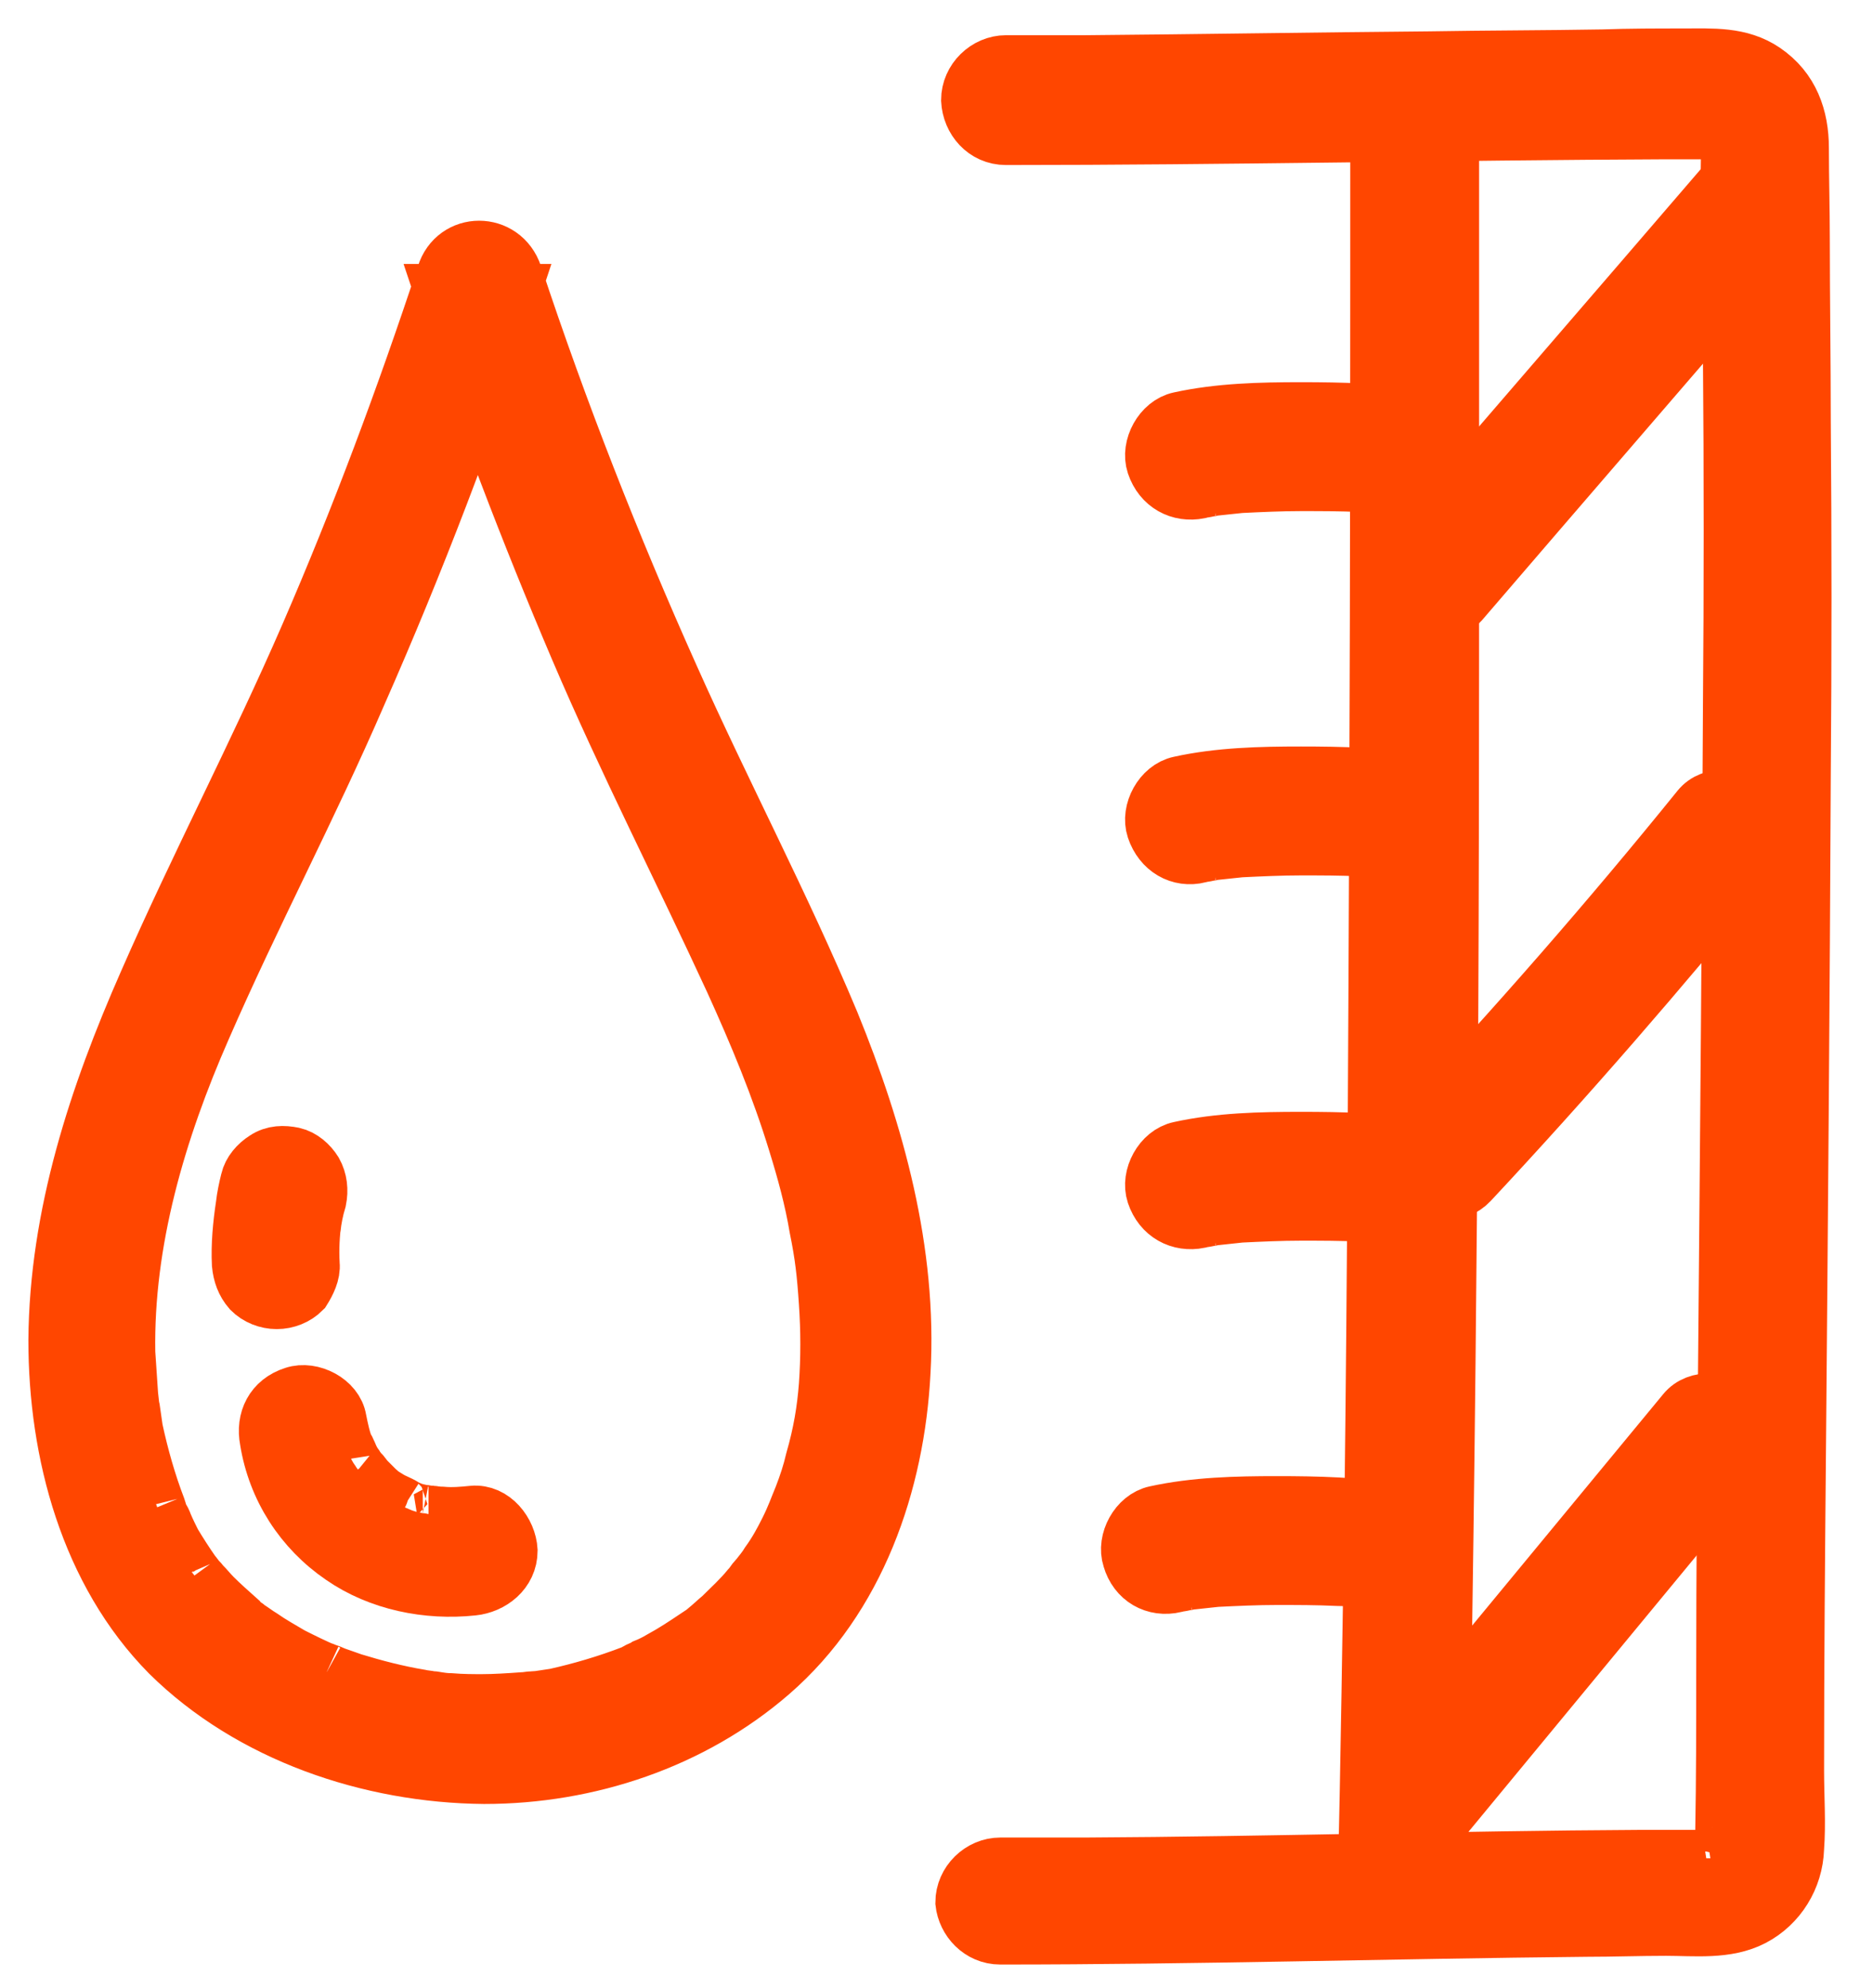
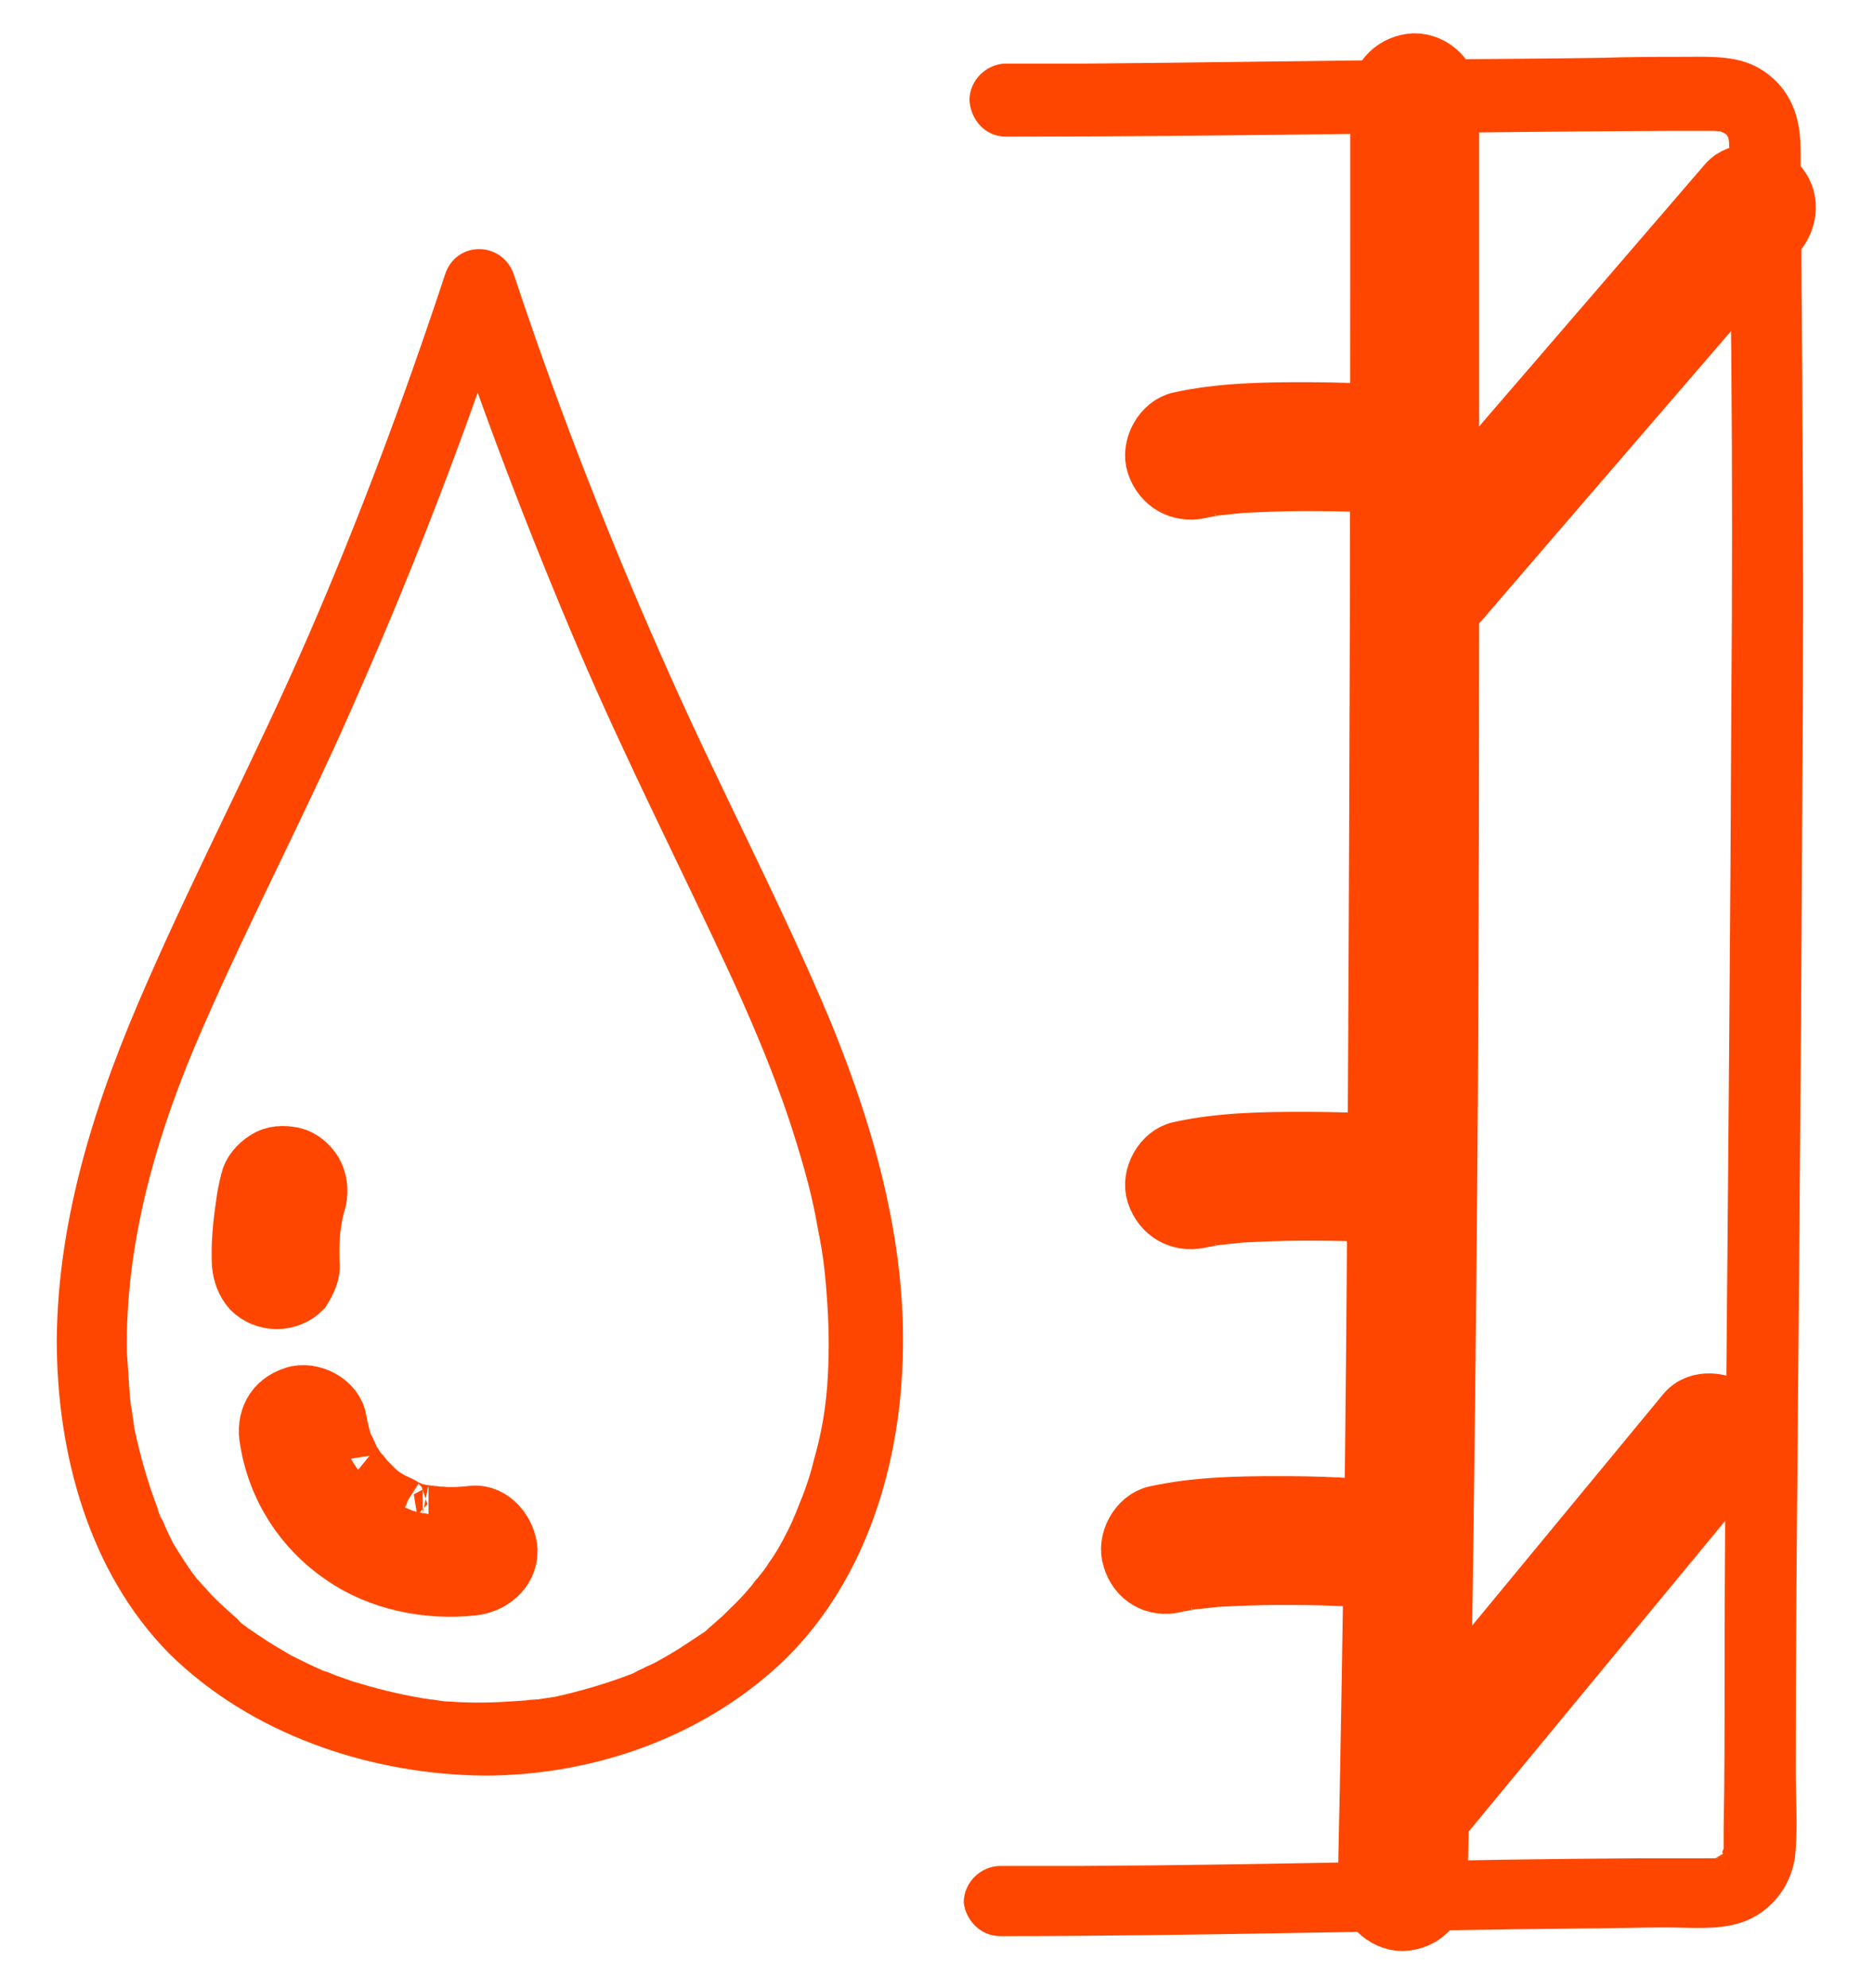
<svg xmlns="http://www.w3.org/2000/svg" width="33" height="35" viewBox="0 0 33 35" fill="none">
  <g id="ÐºÐ°Ð¿Ð»Ñ">
    <g id="Group">
      <g id="Group_2">
        <g id="Vector">
          <path d="M8.532 31.266C10.36 31.266 12.188 30.657 13.576 29.455C15.1 28.134 15.794 26.12 15.895 24.157C16.014 22.041 15.438 19.959 14.643 18.012C13.78 15.947 12.73 13.967 11.816 11.919C10.784 9.617 9.853 7.247 9.057 4.844C8.854 4.234 8.025 4.234 7.838 4.844C7.127 6.993 6.332 9.126 5.435 11.191C4.538 13.256 3.488 15.253 2.591 17.302C1.711 19.299 1.017 21.398 1 23.598C1 25.579 1.559 27.677 2.98 29.116C4.419 30.538 6.518 31.249 8.532 31.266C8.871 31.266 9.176 30.978 9.176 30.623C9.159 30.284 8.905 29.997 8.532 29.98C8.329 29.98 8.143 29.98 7.94 29.963C7.838 29.963 7.737 29.946 7.635 29.929C7.449 29.912 7.703 29.946 7.601 29.929C7.534 29.912 7.466 29.912 7.398 29.895C6.992 29.827 6.603 29.726 6.213 29.607C6.112 29.573 6.027 29.539 5.926 29.506C5.875 29.489 5.807 29.455 5.756 29.438C5.739 29.438 5.638 29.387 5.739 29.438C5.536 29.353 5.333 29.252 5.13 29.15C4.961 29.049 4.775 28.947 4.605 28.828C4.521 28.778 4.436 28.71 4.351 28.659C4.368 28.676 4.436 28.727 4.335 28.642C4.284 28.608 4.233 28.575 4.199 28.524C4.047 28.388 3.894 28.253 3.759 28.118C3.691 28.05 3.624 27.965 3.556 27.898C3.522 27.847 3.471 27.813 3.437 27.762C3.505 27.847 3.404 27.711 3.387 27.694C3.268 27.525 3.15 27.339 3.048 27.17C2.997 27.068 2.947 26.967 2.896 26.848C2.879 26.797 2.862 26.764 2.828 26.713C2.811 26.662 2.794 26.628 2.777 26.577C2.794 26.611 2.794 26.611 2.777 26.56C2.608 26.12 2.473 25.646 2.371 25.172C2.354 25.054 2.337 24.935 2.32 24.817C2.303 24.749 2.303 24.698 2.286 24.563C2.27 24.309 2.253 24.072 2.236 23.818C2.202 21.855 2.777 19.908 3.573 18.097C4.436 16.117 5.452 14.204 6.315 12.207C7.331 9.905 8.228 7.552 9.023 5.148C8.617 5.148 8.211 5.148 7.804 5.148C8.515 7.281 9.311 9.363 10.191 11.428C11.037 13.408 12.019 15.321 12.916 17.268C13.339 18.199 13.729 19.13 14.034 20.128C14.186 20.619 14.321 21.11 14.406 21.618C14.507 22.109 14.541 22.43 14.575 22.938C14.609 23.429 14.609 23.92 14.575 24.394C14.541 24.834 14.474 25.24 14.338 25.714C14.287 25.934 14.22 26.137 14.135 26.357C14.05 26.56 14 26.713 13.881 26.95C13.78 27.153 13.678 27.339 13.543 27.525C13.492 27.61 13.424 27.694 13.356 27.779C13.339 27.796 13.289 27.881 13.339 27.796C13.289 27.847 13.255 27.915 13.204 27.965C13.052 28.151 12.883 28.304 12.713 28.473C12.629 28.541 12.544 28.625 12.459 28.693C12.375 28.761 12.578 28.608 12.425 28.727C12.375 28.761 12.324 28.795 12.273 28.828C12.07 28.964 11.867 29.099 11.647 29.218C11.562 29.269 11.461 29.319 11.376 29.353C11.325 29.387 11.258 29.404 11.207 29.438C11.088 29.489 11.274 29.421 11.139 29.472C10.699 29.641 10.242 29.776 9.785 29.878C9.666 29.895 9.565 29.912 9.446 29.929C9.328 29.946 9.599 29.912 9.396 29.929C9.328 29.929 9.277 29.946 9.209 29.946C8.972 29.963 8.719 29.98 8.482 29.98C8.143 29.98 7.838 30.267 7.838 30.623C7.906 30.961 8.177 31.266 8.532 31.266Z" fill="#FF4600" />
-           <path d="M8.532 31.266C10.36 31.266 12.188 30.657 13.576 29.455C15.1 28.134 15.794 26.12 15.895 24.157C16.014 22.041 15.438 19.959 14.643 18.012C13.78 15.947 12.73 13.967 11.816 11.919C10.784 9.617 9.853 7.247 9.057 4.844C8.854 4.234 8.025 4.234 7.838 4.844C7.127 6.993 6.332 9.126 5.435 11.191C4.538 13.256 3.488 15.253 2.591 17.302C1.711 19.299 1.017 21.398 1 23.598C1 25.579 1.559 27.677 2.98 29.116C4.419 30.538 6.518 31.249 8.532 31.266ZM8.532 31.266C8.871 31.266 9.176 30.978 9.176 30.623C9.159 30.284 8.905 29.997 8.532 29.98C8.329 29.98 8.143 29.98 7.94 29.963C7.838 29.963 7.737 29.946 7.635 29.929C7.449 29.912 7.703 29.946 7.601 29.929C7.534 29.912 7.466 29.912 7.398 29.895C6.992 29.827 6.603 29.726 6.213 29.607C6.112 29.573 6.027 29.539 5.926 29.506C5.875 29.489 5.807 29.455 5.756 29.438C5.739 29.438 5.638 29.387 5.739 29.438C5.536 29.353 5.333 29.252 5.13 29.15C4.961 29.049 4.775 28.947 4.605 28.828C4.521 28.778 4.436 28.71 4.351 28.659C4.368 28.676 4.436 28.727 4.335 28.642C4.284 28.608 4.233 28.575 4.199 28.524C4.047 28.388 3.894 28.253 3.759 28.118C3.691 28.05 3.624 27.965 3.556 27.898C3.522 27.847 3.471 27.813 3.437 27.762C3.505 27.847 3.404 27.711 3.387 27.694C3.268 27.525 3.15 27.339 3.048 27.17C2.997 27.068 2.947 26.967 2.896 26.848C2.879 26.797 2.862 26.764 2.828 26.713C2.811 26.662 2.794 26.628 2.777 26.577C2.794 26.611 2.794 26.611 2.777 26.56C2.608 26.12 2.473 25.646 2.371 25.172C2.354 25.054 2.337 24.935 2.32 24.817C2.303 24.749 2.303 24.698 2.286 24.563C2.27 24.309 2.253 24.072 2.236 23.818C2.202 21.855 2.777 19.908 3.573 18.097C4.436 16.117 5.452 14.204 6.315 12.207C7.331 9.905 8.228 7.552 9.023 5.148C8.617 5.148 8.211 5.148 7.804 5.148C8.515 7.281 9.311 9.363 10.191 11.428C11.037 13.408 12.019 15.321 12.916 17.268C13.339 18.199 13.729 19.13 14.034 20.128C14.186 20.619 14.321 21.11 14.406 21.618C14.507 22.109 14.541 22.43 14.575 22.938C14.609 23.429 14.609 23.92 14.575 24.394C14.541 24.834 14.474 25.24 14.338 25.714C14.287 25.934 14.22 26.137 14.135 26.357C14.05 26.56 14 26.713 13.881 26.95C13.78 27.153 13.678 27.339 13.543 27.525C13.492 27.61 13.424 27.694 13.356 27.779C13.339 27.796 13.289 27.881 13.339 27.796C13.289 27.847 13.255 27.915 13.204 27.965C13.052 28.151 12.883 28.304 12.713 28.473C12.629 28.541 12.544 28.625 12.459 28.693C12.375 28.761 12.578 28.608 12.425 28.727C12.375 28.761 12.324 28.795 12.273 28.828C12.07 28.964 11.867 29.099 11.647 29.218C11.562 29.269 11.461 29.319 11.376 29.353C11.325 29.387 11.258 29.404 11.207 29.438C11.088 29.489 11.274 29.421 11.139 29.472C10.699 29.641 10.242 29.776 9.785 29.878C9.666 29.895 9.565 29.912 9.446 29.929C9.328 29.946 9.599 29.912 9.396 29.929C9.328 29.929 9.277 29.946 9.209 29.946C8.972 29.963 8.719 29.98 8.482 29.98C8.143 29.98 7.838 30.267 7.838 30.623C7.906 30.961 8.177 31.266 8.532 31.266Z" stroke="#FF4600" />
        </g>
      </g>
    </g>
    <g id="Group_3">
      <g id="Group_4">
        <path id="Vector_2" d="M4.724 25.359C4.859 26.205 5.333 26.933 6.027 27.407C6.687 27.864 7.533 28.033 8.329 27.948C8.651 27.915 8.972 27.677 8.972 27.305C8.955 26.983 8.684 26.628 8.329 26.662C8.16 26.679 7.974 26.696 7.787 26.679C7.703 26.679 7.635 26.662 7.55 26.662C7.72 26.662 7.618 26.679 7.567 26.662C7.533 26.662 7.5 26.645 7.449 26.645C7.364 26.628 7.28 26.611 7.212 26.577C7.178 26.56 7.127 26.543 7.093 26.526C7.043 26.51 6.975 26.442 7.11 26.526C7.06 26.493 6.975 26.459 6.907 26.425C6.839 26.391 6.772 26.34 6.704 26.306C6.687 26.29 6.586 26.205 6.67 26.273C6.755 26.34 6.636 26.239 6.619 26.222C6.569 26.171 6.518 26.12 6.467 26.07C6.416 26.019 6.382 25.951 6.315 25.9C6.433 26.002 6.366 25.968 6.332 25.917C6.315 25.883 6.281 25.849 6.264 25.816C6.213 25.748 6.179 25.68 6.145 25.596C6.145 25.579 6.129 25.579 6.129 25.562C6.095 25.494 6.112 25.511 6.145 25.613C6.145 25.579 6.112 25.528 6.095 25.511C6.027 25.342 5.993 25.172 5.959 25.003C5.909 24.681 5.485 24.462 5.181 24.563C4.808 24.681 4.656 25.003 4.724 25.359Z" fill="#FF4600" stroke="#FF4600" />
      </g>
    </g>
    <g id="Group_5">
      <g id="Group_6">
        <path id="Vector_3" d="M5.485 22.261C5.469 21.99 5.485 21.736 5.519 21.465C5.519 21.516 5.502 21.584 5.502 21.635C5.519 21.465 5.553 21.296 5.604 21.127C5.638 20.958 5.621 20.788 5.536 20.636C5.452 20.501 5.316 20.382 5.164 20.348C4.995 20.314 4.825 20.314 4.673 20.416C4.538 20.501 4.419 20.636 4.385 20.788C4.351 20.924 4.318 21.076 4.301 21.229C4.25 21.567 4.216 21.922 4.233 22.261C4.25 22.43 4.301 22.583 4.419 22.718C4.538 22.837 4.707 22.904 4.876 22.904C5.045 22.904 5.215 22.837 5.333 22.718C5.418 22.583 5.502 22.413 5.485 22.261Z" fill="#FF4600" stroke="#FF4600" />
      </g>
    </g>
    <g id="Group_7">
      <g id="Group_8">
        <path id="Vector_4" d="M21.126 8.635C21.177 8.618 21.227 8.618 21.295 8.601C21.329 8.601 21.363 8.584 21.414 8.584C21.363 8.584 21.278 8.601 21.38 8.584C21.532 8.567 21.701 8.55 21.854 8.534C22.209 8.517 22.565 8.5 22.92 8.5C23.276 8.5 23.631 8.5 23.986 8.517C24.139 8.517 24.291 8.534 24.444 8.55C24.511 8.55 24.596 8.567 24.663 8.567C24.748 8.567 24.494 8.534 24.613 8.567C24.647 8.567 24.68 8.584 24.714 8.584C25.036 8.635 25.408 8.5 25.493 8.144C25.561 7.84 25.391 7.433 25.053 7.366C24.359 7.247 23.631 7.23 22.92 7.23C22.209 7.23 21.481 7.247 20.787 7.399C20.466 7.467 20.246 7.873 20.347 8.178C20.466 8.534 20.787 8.703 21.126 8.635Z" fill="#FF4600" stroke="#FF4600" />
      </g>
    </g>
    <g id="Group_9">
      <g id="Group_10">
-         <path id="Vector_5" d="M21.126 15.05C21.177 15.033 21.227 15.033 21.295 15.016C21.329 15.016 21.363 14.999 21.414 14.999C21.363 14.999 21.278 15.016 21.38 14.999C21.532 14.983 21.701 14.966 21.854 14.949C22.209 14.932 22.565 14.915 22.92 14.915C23.276 14.915 23.631 14.915 23.986 14.932C24.139 14.932 24.291 14.949 24.444 14.966C24.511 14.966 24.596 14.983 24.663 14.983C24.748 14.983 24.494 14.949 24.613 14.983C24.647 14.983 24.68 14.999 24.714 14.999C25.036 15.05 25.408 14.915 25.493 14.559C25.561 14.255 25.391 13.848 25.053 13.781C24.359 13.662 23.631 13.645 22.92 13.645C22.209 13.645 21.481 13.662 20.787 13.815C20.466 13.882 20.246 14.289 20.347 14.593C20.466 14.949 20.787 15.135 21.126 15.05Z" fill="#FF4600" stroke="#FF4600" />
-       </g>
+         </g>
    </g>
    <g id="Group_11">
      <g id="Group_12">
        <path id="Vector_6" d="M21.126 21.482C21.177 21.465 21.227 21.465 21.295 21.449C21.329 21.449 21.363 21.432 21.414 21.432C21.363 21.432 21.278 21.449 21.38 21.432C21.532 21.415 21.701 21.398 21.854 21.381C22.209 21.364 22.565 21.347 22.92 21.347C23.276 21.347 23.631 21.347 23.986 21.364C24.139 21.364 24.291 21.381 24.444 21.398C24.511 21.398 24.596 21.415 24.663 21.415C24.748 21.415 24.494 21.381 24.613 21.415C24.647 21.415 24.68 21.432 24.714 21.432C25.036 21.482 25.408 21.347 25.493 20.991C25.561 20.687 25.391 20.281 25.053 20.213C24.359 20.094 23.631 20.078 22.92 20.078C22.209 20.078 21.481 20.094 20.787 20.247C20.466 20.314 20.246 20.721 20.347 21.025C20.466 21.381 20.787 21.55 21.126 21.482Z" fill="#FF4600" stroke="#FF4600" />
      </g>
    </g>
    <g id="Group_13">
      <g id="Group_14">
        <path id="Vector_7" d="M20.702 27.898C20.753 27.881 20.804 27.881 20.871 27.864C20.905 27.864 20.939 27.847 20.99 27.847C20.939 27.847 20.854 27.864 20.956 27.847C21.108 27.83 21.278 27.813 21.43 27.796C21.785 27.779 22.141 27.762 22.496 27.762C22.852 27.762 23.207 27.762 23.563 27.779C23.715 27.779 23.867 27.796 24.02 27.813C24.087 27.813 24.172 27.83 24.24 27.83C24.324 27.83 24.07 27.796 24.189 27.83C24.223 27.83 24.257 27.847 24.291 27.847C24.612 27.898 24.985 27.762 25.069 27.407C25.137 27.102 24.968 26.696 24.629 26.628C23.935 26.51 23.207 26.493 22.496 26.493C21.785 26.493 21.058 26.51 20.363 26.662C20.042 26.73 19.822 27.136 19.923 27.441C20.025 27.796 20.347 27.982 20.702 27.898Z" fill="#FF4600" stroke="#FF4600" />
      </g>
    </g>
    <g id="Group_15">
      <g id="Group_16">
        <path id="Vector_8" d="M24.29 1.712C24.29 5.808 24.29 9.905 24.273 14.001C24.256 18.131 24.24 22.261 24.189 26.374C24.155 28.659 24.121 30.944 24.07 33.212C24.07 33.551 24.375 33.856 24.713 33.856C25.069 33.839 25.34 33.585 25.357 33.212C25.441 29.116 25.492 25.02 25.526 20.941C25.56 16.811 25.56 12.681 25.56 8.567C25.56 6.282 25.56 3.997 25.56 1.729C25.56 1.39 25.272 1.086 24.917 1.086C24.578 1.103 24.29 1.357 24.29 1.712Z" fill="#FF4600" stroke="#FF4600" />
      </g>
    </g>
    <g id="Group_17">
      <g id="Group_18">
        <g id="Vector_9">
-           <path d="M17.623 34.093C21.059 34.093 24.512 33.991 27.948 33.957C28.422 33.957 28.879 33.94 29.353 33.94C29.861 33.94 30.419 34.008 30.876 33.771C31.333 33.534 31.621 33.06 31.638 32.552C31.672 32.095 31.638 31.638 31.638 31.181C31.638 29.269 31.655 27.356 31.672 25.443C31.706 21.516 31.739 17.589 31.756 13.645C31.773 11.563 31.773 9.481 31.756 7.416C31.756 6.35 31.739 5.267 31.739 4.2C31.739 3.676 31.723 3.134 31.723 2.609C31.723 2.068 31.553 1.577 31.079 1.255C30.656 0.967 30.165 1.001 29.674 1.001C29.201 1.001 28.71 1.001 28.236 1.018C27.22 1.035 26.204 1.035 25.189 1.052C23.175 1.069 21.143 1.103 19.129 1.12C18.655 1.12 18.198 1.12 17.724 1.12C17.386 1.12 17.081 1.407 17.081 1.763C17.098 2.101 17.352 2.406 17.724 2.406C21.601 2.406 25.494 2.321 29.37 2.305C29.59 2.305 29.827 2.305 30.047 2.305C30.098 2.305 30.148 2.305 30.199 2.305C30.182 2.305 30.402 2.321 30.301 2.305C30.199 2.288 30.368 2.338 30.385 2.338C30.284 2.305 30.385 2.338 30.419 2.372C30.436 2.389 30.436 2.406 30.453 2.406C30.436 2.389 30.436 2.372 30.419 2.372C30.436 2.389 30.436 2.406 30.453 2.423C30.436 2.355 30.436 2.355 30.436 2.389C30.453 2.406 30.47 2.542 30.453 2.406C30.487 2.66 30.453 2.931 30.47 3.185C30.487 4.217 30.487 5.267 30.504 6.299C30.521 8.33 30.521 10.362 30.504 12.393C30.487 16.235 30.453 20.078 30.419 23.92C30.402 25.782 30.385 27.644 30.385 29.506C30.385 30.42 30.385 31.334 30.368 32.248C30.368 32.366 30.368 32.485 30.368 32.603C30.385 32.468 30.301 32.722 30.368 32.603C30.368 32.603 30.301 32.755 30.335 32.671C30.352 32.603 30.25 32.739 30.352 32.654C30.318 32.671 30.284 32.688 30.267 32.705C30.368 32.637 30.25 32.705 30.216 32.722C30.318 32.688 30.267 32.722 30.216 32.722C30.148 32.722 30.081 32.722 30.013 32.722C29.895 32.722 29.776 32.722 29.657 32.722C29.404 32.722 29.15 32.722 28.913 32.722C25.646 32.739 22.379 32.84 19.112 32.857C18.621 32.857 18.131 32.857 17.623 32.857C17.284 32.857 16.98 33.145 16.98 33.5C17.013 33.805 17.267 34.093 17.623 34.093Z" fill="#FF4600" />
-           <path d="M30.419 2.372C30.385 2.338 30.284 2.305 30.385 2.338C30.368 2.338 30.199 2.288 30.301 2.305C30.402 2.321 30.182 2.305 30.199 2.305C30.148 2.305 30.098 2.305 30.047 2.305C29.827 2.305 29.59 2.305 29.37 2.305C25.494 2.321 21.601 2.406 17.724 2.406C17.352 2.406 17.098 2.101 17.081 1.763C17.081 1.407 17.386 1.12 17.724 1.12C18.198 1.12 18.655 1.12 19.129 1.12C21.143 1.103 23.175 1.069 25.189 1.052C26.204 1.035 27.22 1.035 28.236 1.018C28.71 1.001 29.201 1.001 29.674 1.001C30.165 1.001 30.656 0.967 31.079 1.255C31.553 1.577 31.723 2.068 31.723 2.609C31.723 3.134 31.739 3.676 31.739 4.2C31.739 5.267 31.756 6.35 31.756 7.416C31.773 9.481 31.773 11.563 31.756 13.645C31.739 17.589 31.706 21.516 31.672 25.443C31.655 27.356 31.638 29.269 31.638 31.181C31.638 31.638 31.672 32.095 31.638 32.552C31.621 33.06 31.333 33.534 30.876 33.771C30.419 34.008 29.861 33.94 29.353 33.94C28.879 33.94 28.422 33.957 27.948 33.957C24.512 33.991 21.059 34.093 17.623 34.093C17.267 34.093 17.013 33.805 16.98 33.5C16.98 33.145 17.284 32.857 17.623 32.857C18.131 32.857 18.621 32.857 19.112 32.857C22.379 32.84 25.646 32.739 28.913 32.722C29.15 32.722 29.404 32.722 29.657 32.722C29.776 32.722 29.895 32.722 30.013 32.722C30.081 32.722 30.148 32.722 30.216 32.722M30.419 2.372C30.436 2.389 30.436 2.406 30.453 2.406M30.419 2.372C30.436 2.372 30.436 2.389 30.453 2.406M30.419 2.372C30.436 2.389 30.436 2.406 30.453 2.423C30.436 2.355 30.436 2.355 30.436 2.389C30.453 2.406 30.47 2.542 30.453 2.406M30.453 2.406C30.487 2.66 30.453 2.931 30.47 3.185C30.487 4.217 30.487 5.267 30.504 6.299C30.521 8.33 30.521 10.362 30.504 12.393C30.487 16.235 30.453 20.078 30.419 23.92C30.402 25.782 30.385 27.644 30.385 29.506C30.385 30.42 30.385 31.334 30.368 32.248C30.368 32.366 30.368 32.485 30.368 32.603M30.368 32.603C30.301 32.722 30.385 32.468 30.368 32.603ZM30.368 32.603C30.368 32.603 30.301 32.755 30.335 32.671C30.352 32.603 30.25 32.739 30.352 32.654C30.318 32.671 30.284 32.688 30.267 32.705C30.368 32.637 30.25 32.705 30.216 32.722M30.216 32.722C30.267 32.722 30.318 32.688 30.216 32.722Z" stroke="#FF4600" />
+           <path d="M17.623 34.093C21.059 34.093 24.512 33.991 27.948 33.957C28.422 33.957 28.879 33.94 29.353 33.94C29.861 33.94 30.419 34.008 30.876 33.771C31.333 33.534 31.621 33.06 31.638 32.552C31.672 32.095 31.638 31.638 31.638 31.181C31.638 29.269 31.655 27.356 31.672 25.443C31.706 21.516 31.739 17.589 31.756 13.645C31.773 11.563 31.773 9.481 31.756 7.416C31.756 6.35 31.739 5.267 31.739 4.2C31.739 3.676 31.723 3.134 31.723 2.609C31.723 2.068 31.553 1.577 31.079 1.255C30.656 0.967 30.165 1.001 29.674 1.001C29.201 1.001 28.71 1.001 28.236 1.018C27.22 1.035 26.204 1.035 25.189 1.052C23.175 1.069 21.143 1.103 19.129 1.12C18.655 1.12 18.198 1.12 17.724 1.12C17.386 1.12 17.081 1.407 17.081 1.763C17.098 2.101 17.352 2.406 17.724 2.406C21.601 2.406 25.494 2.321 29.37 2.305C29.59 2.305 29.827 2.305 30.047 2.305C30.098 2.305 30.148 2.305 30.199 2.305C30.182 2.305 30.402 2.321 30.301 2.305C30.284 2.305 30.385 2.338 30.419 2.372C30.436 2.389 30.436 2.406 30.453 2.406C30.436 2.389 30.436 2.372 30.419 2.372C30.436 2.389 30.436 2.406 30.453 2.423C30.436 2.355 30.436 2.355 30.436 2.389C30.453 2.406 30.47 2.542 30.453 2.406C30.487 2.66 30.453 2.931 30.47 3.185C30.487 4.217 30.487 5.267 30.504 6.299C30.521 8.33 30.521 10.362 30.504 12.393C30.487 16.235 30.453 20.078 30.419 23.92C30.402 25.782 30.385 27.644 30.385 29.506C30.385 30.42 30.385 31.334 30.368 32.248C30.368 32.366 30.368 32.485 30.368 32.603C30.385 32.468 30.301 32.722 30.368 32.603C30.368 32.603 30.301 32.755 30.335 32.671C30.352 32.603 30.25 32.739 30.352 32.654C30.318 32.671 30.284 32.688 30.267 32.705C30.368 32.637 30.25 32.705 30.216 32.722C30.318 32.688 30.267 32.722 30.216 32.722C30.148 32.722 30.081 32.722 30.013 32.722C29.895 32.722 29.776 32.722 29.657 32.722C29.404 32.722 29.15 32.722 28.913 32.722C25.646 32.739 22.379 32.84 19.112 32.857C18.621 32.857 18.131 32.857 17.623 32.857C17.284 32.857 16.98 33.145 16.98 33.5C17.013 33.805 17.267 34.093 17.623 34.093Z" fill="#FF4600" />
        </g>
      </g>
    </g>
    <g id="Group_19">
      <g id="Group_20">
        <path id="Vector_10" d="M30.418 3.219C28.556 5.385 26.694 7.535 24.832 9.701C24.612 9.955 24.578 10.345 24.832 10.599C25.069 10.836 25.509 10.852 25.729 10.599C27.591 8.432 29.453 6.282 31.315 4.116C31.535 3.862 31.569 3.473 31.315 3.219C31.095 2.999 30.638 2.965 30.418 3.219Z" fill="#FF4600" stroke="#FF4600" />
      </g>
    </g>
    <g id="Group_21">
      <g id="Group_22">
-         <path id="Vector_11" d="M29.945 14.238C28.371 16.184 26.712 18.08 25.003 19.908C24.765 20.162 24.749 20.551 25.003 20.805C25.239 21.042 25.663 21.059 25.9 20.805C27.609 18.977 29.251 17.081 30.842 15.135C31.062 14.864 31.096 14.492 30.842 14.238C30.622 14.018 30.165 13.967 29.945 14.238Z" fill="#FF4600" stroke="#FF4600" />
-       </g>
+         </g>
    </g>
    <g id="Group_23">
      <g id="Group_24">
        <path id="Vector_12" d="M25.525 31.892C27.218 29.844 28.894 27.813 30.586 25.765C30.806 25.494 30.84 25.122 30.586 24.868C30.366 24.648 29.909 24.597 29.689 24.868C27.997 26.916 26.321 28.947 24.628 30.995C24.408 31.266 24.374 31.638 24.628 31.892C24.848 32.112 25.305 32.163 25.525 31.892Z" fill="#FF4600" stroke="#FF4600" />
      </g>
    </g>
  </g>
</svg>